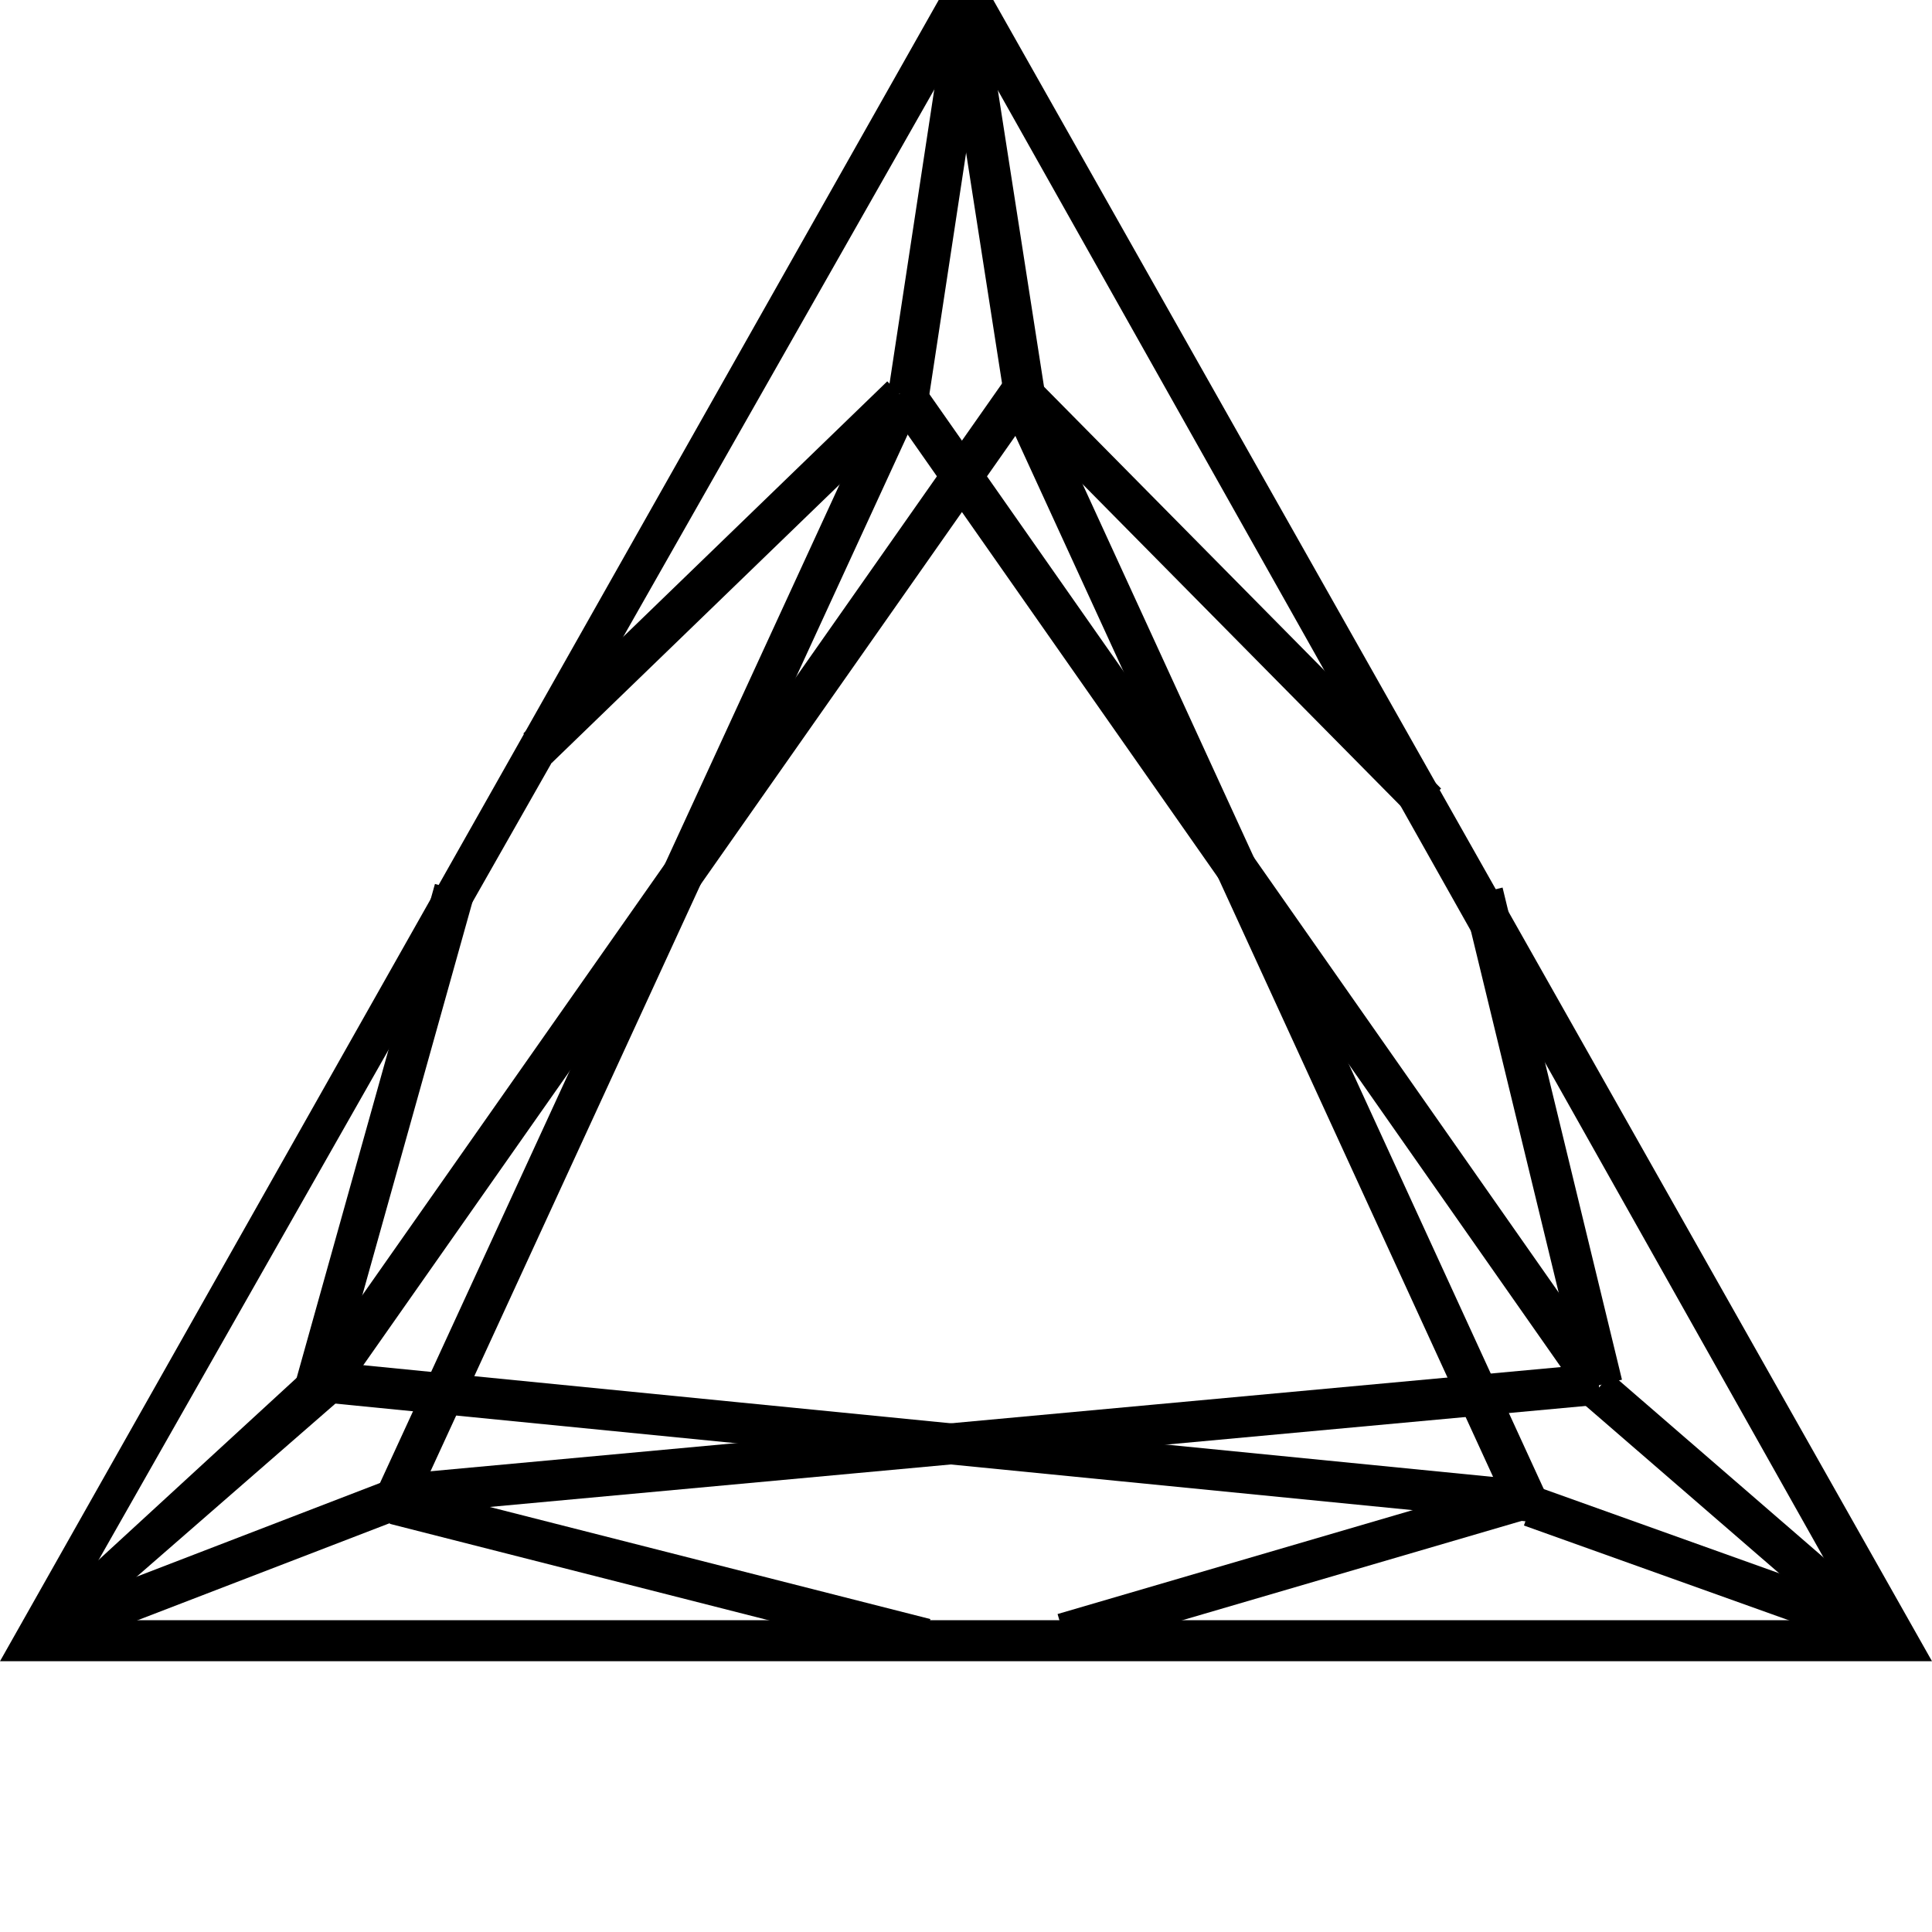
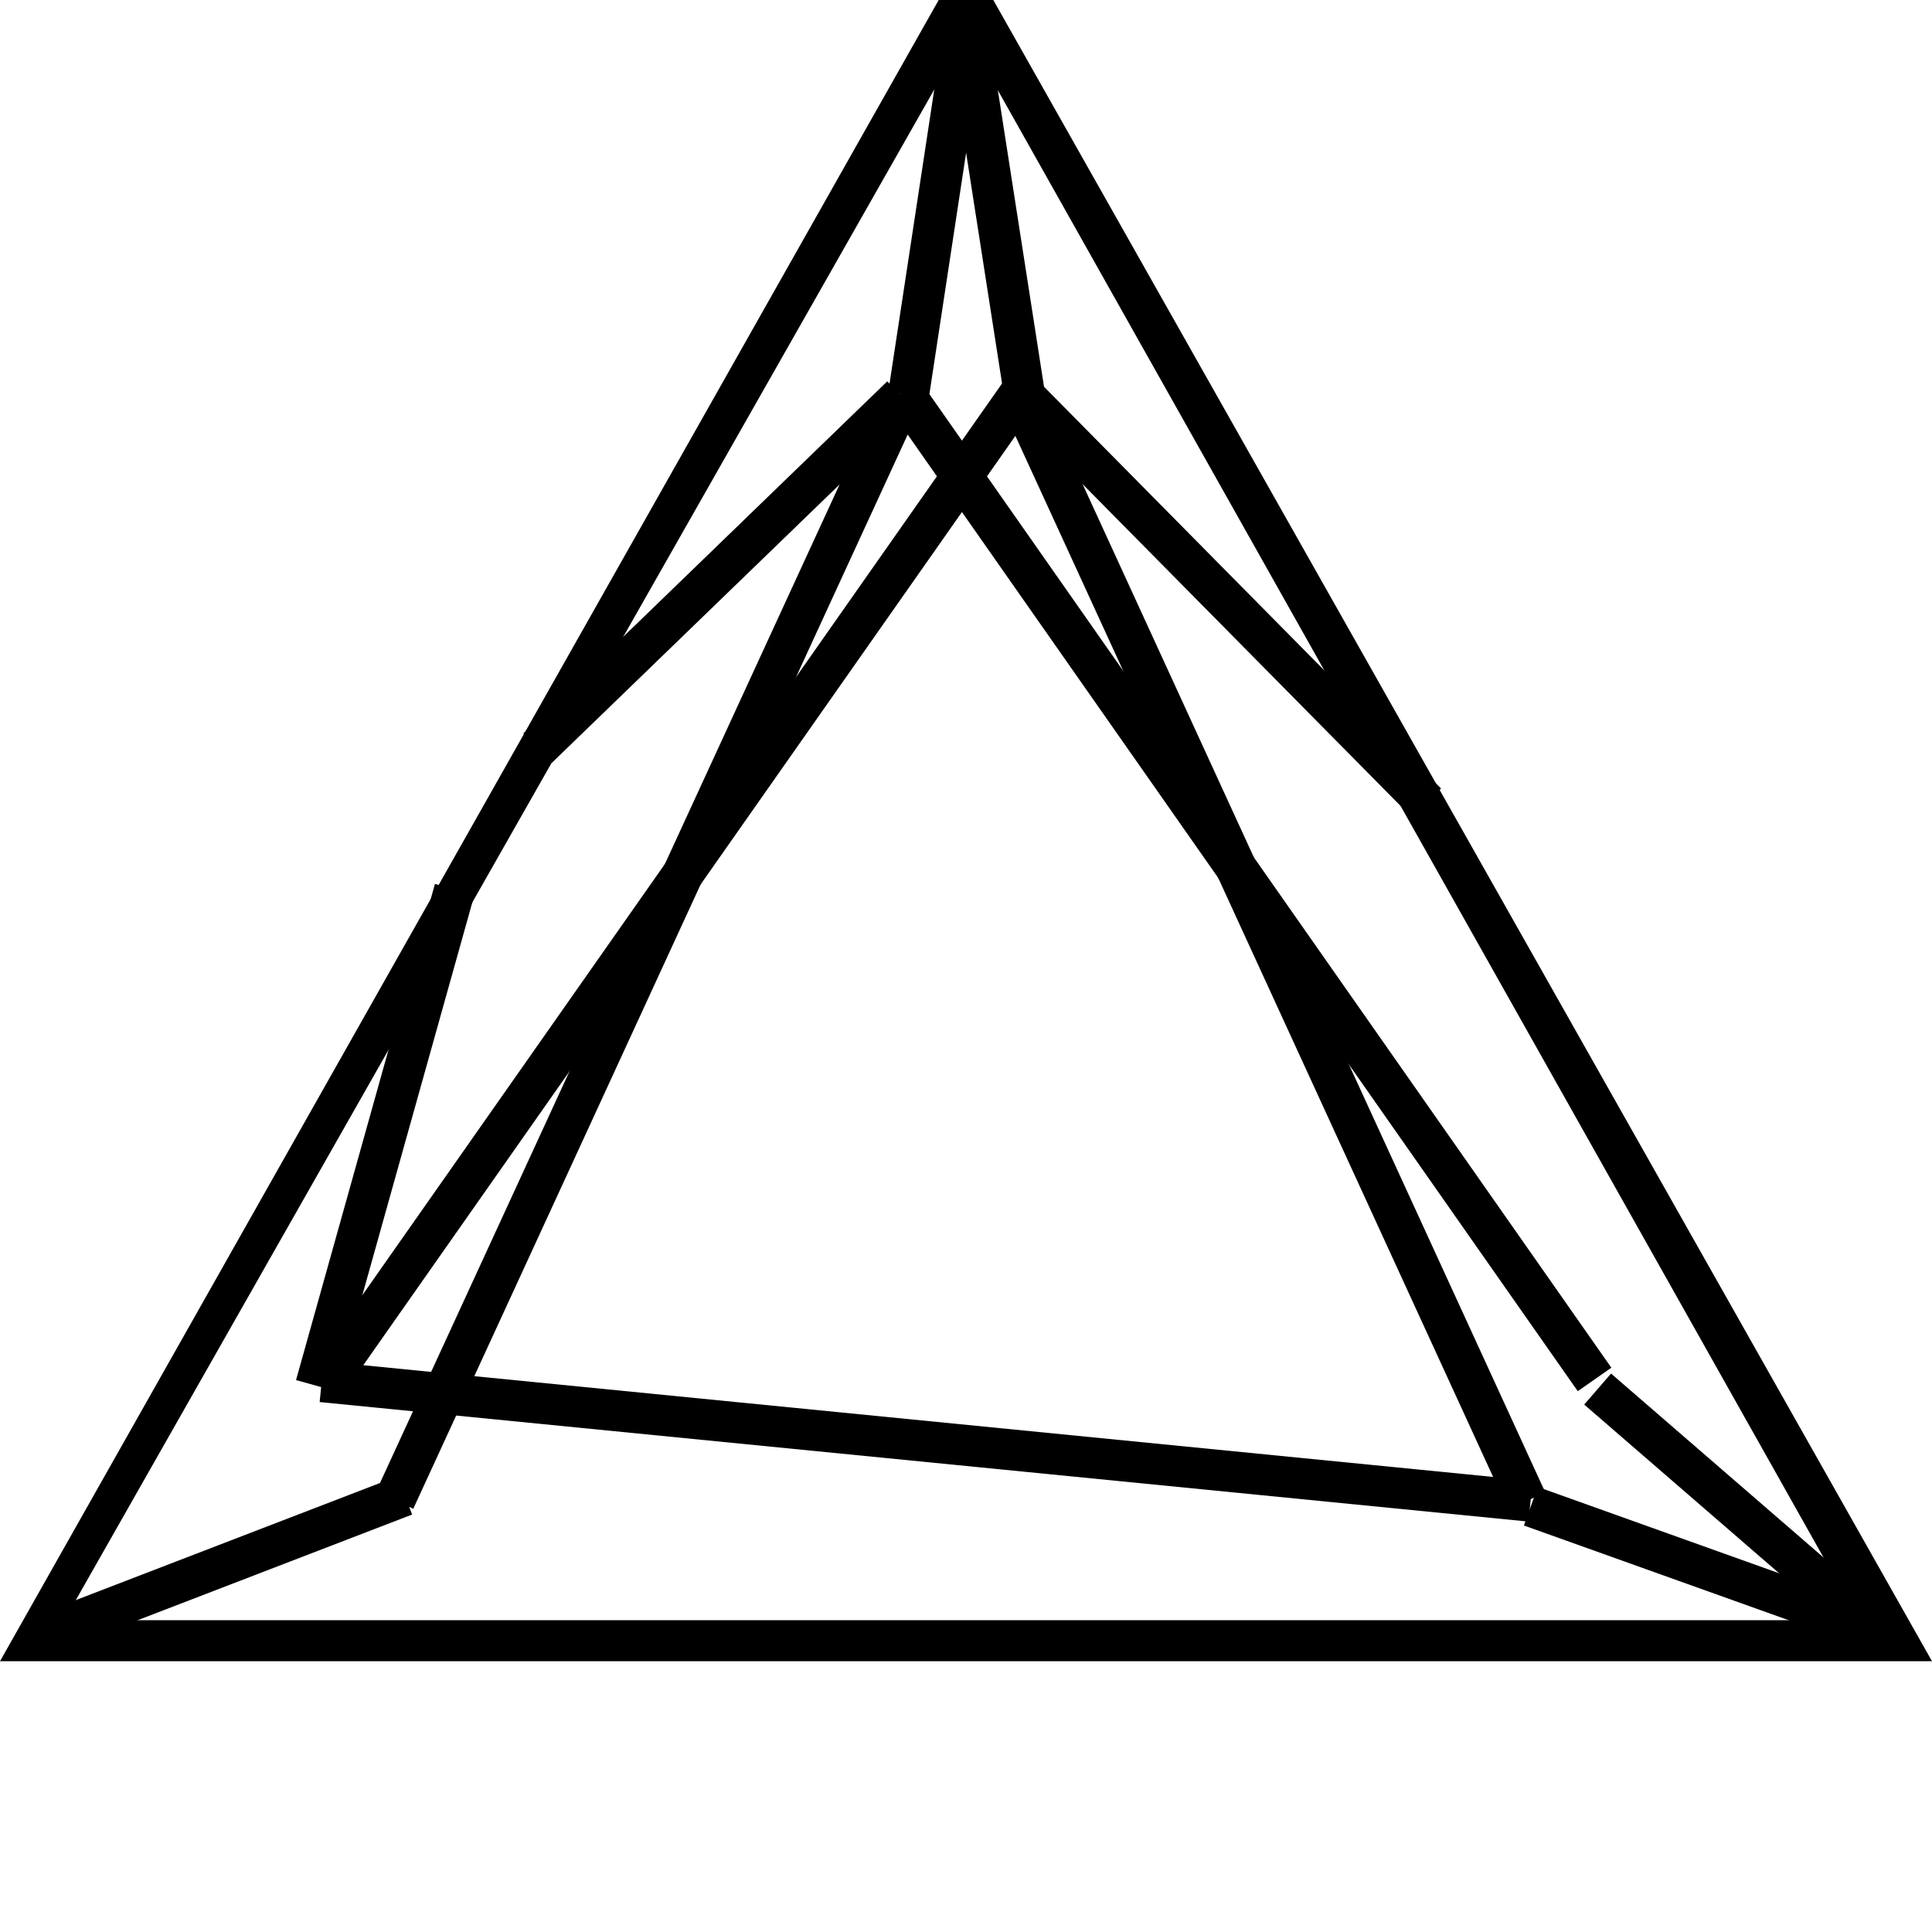
<svg xmlns="http://www.w3.org/2000/svg" width="40" height="40" viewBox="0 0 40 40" fill="currentColor">
  <g clip-path="url(#clip0_1342_2061)">
-     <path d="M1.03 34.212L0.485 33.727L6.485 28.212L7.152 28.879L1.03 34.212Z" />
    <path d="M8.228 30.565L0.479 33.548L0.784 34.34L8.533 31.357L8.228 30.565Z" />
    <path d="M9.005 18.301L6.129 28.573L6.946 28.801L9.822 18.529L9.005 18.301Z" />
    <path d="M20.814 7.843L6.437 28.333L7.132 28.82L21.509 8.331L20.814 7.843Z" />
    <path d="M18.301 8.035L7.785 30.883L8.556 31.238L19.072 8.39L18.301 8.035Z" />
    <path d="M21.503 8.038L20.732 8.392L31.223 31.253L31.994 30.899L21.503 8.038Z" />
    <path d="M6.702 28.184L6.618 29.028L31.646 31.503L31.73 30.659L6.702 28.184Z" />
-     <path d="M33.062 28.235L8.499 30.499L8.577 31.344L33.14 29.08L33.062 28.235Z" />
-     <path d="M8.279 30.727L8.069 31.549L19.052 34.344L19.262 33.521L8.279 30.727Z" />
-     <path d="M31.668 30.557L21.896 33.417L22.135 34.231L31.906 31.371L31.668 30.557Z" />
    <path d="M31.837 30.785L31.551 31.584L38.912 34.217L39.198 33.418L31.837 30.785Z" />
    <path d="M18.37 7.895L10.835 15.185L11.424 15.795L18.96 8.505L18.37 7.895Z" />
    <path d="M19.666 -0.27L18.39 8.118L19.229 8.246L20.505 -0.143L19.666 -0.27Z" />
    <path d="M19.036 7.866L18.341 8.353L32.666 28.803L33.361 28.317L19.036 7.866Z" />
    <path d="M33.355 28.438L32.799 29.08L38.848 34.315L39.403 33.673L33.355 28.438Z" />
-     <path d="M31.109 18.376L30.284 18.576L32.757 28.765L33.581 28.565L31.109 18.376Z" />
    <path d="M21.529 7.92L20.925 8.517L29.232 16.923L29.836 16.326L21.529 7.92Z" />
    <path d="M20.371 0.013L19.532 0.143L20.838 8.527L21.676 8.397L20.371 0.013Z" />
    <path d="M40 34.394H0L20 -1L40 34.394ZM1.333 33.545H38.485L20 0.697L1.333 33.545Z" />
  </g>
  <defs>
    <clipPath id="clip0_1342_2061">
      <rect width="40" height="40" fill="white" />
    </clipPath>
  </defs>
</svg>